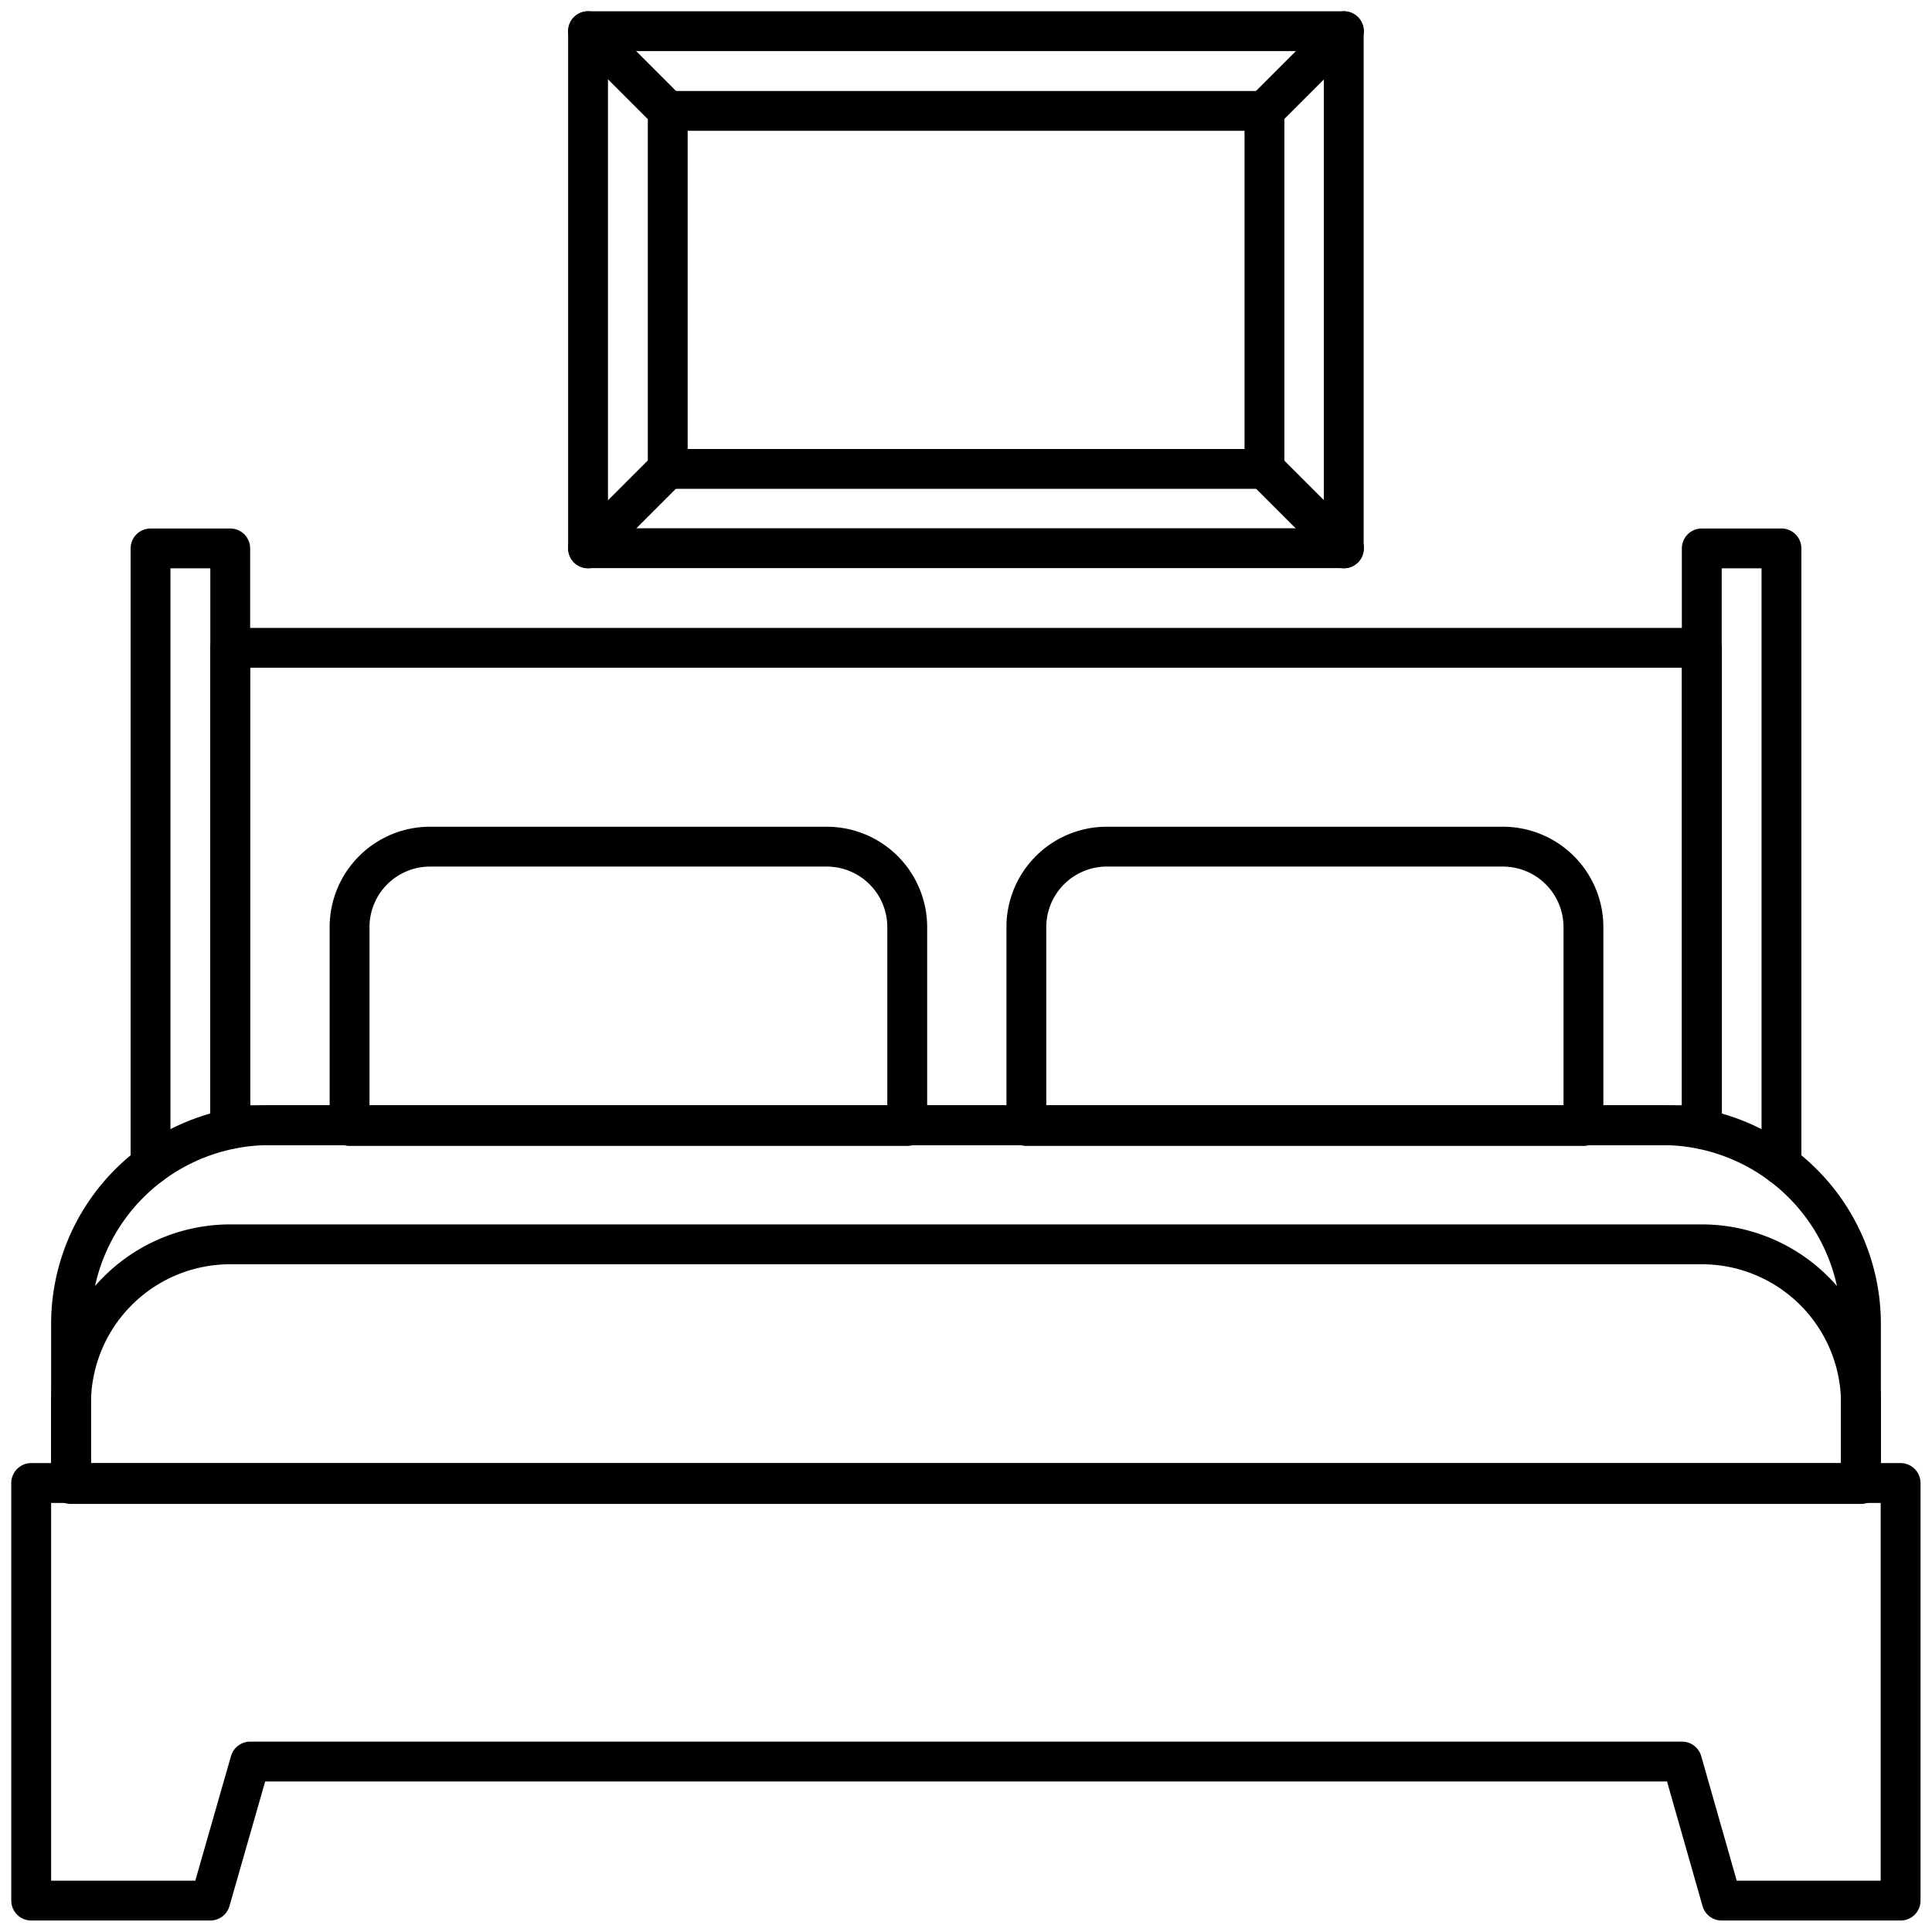
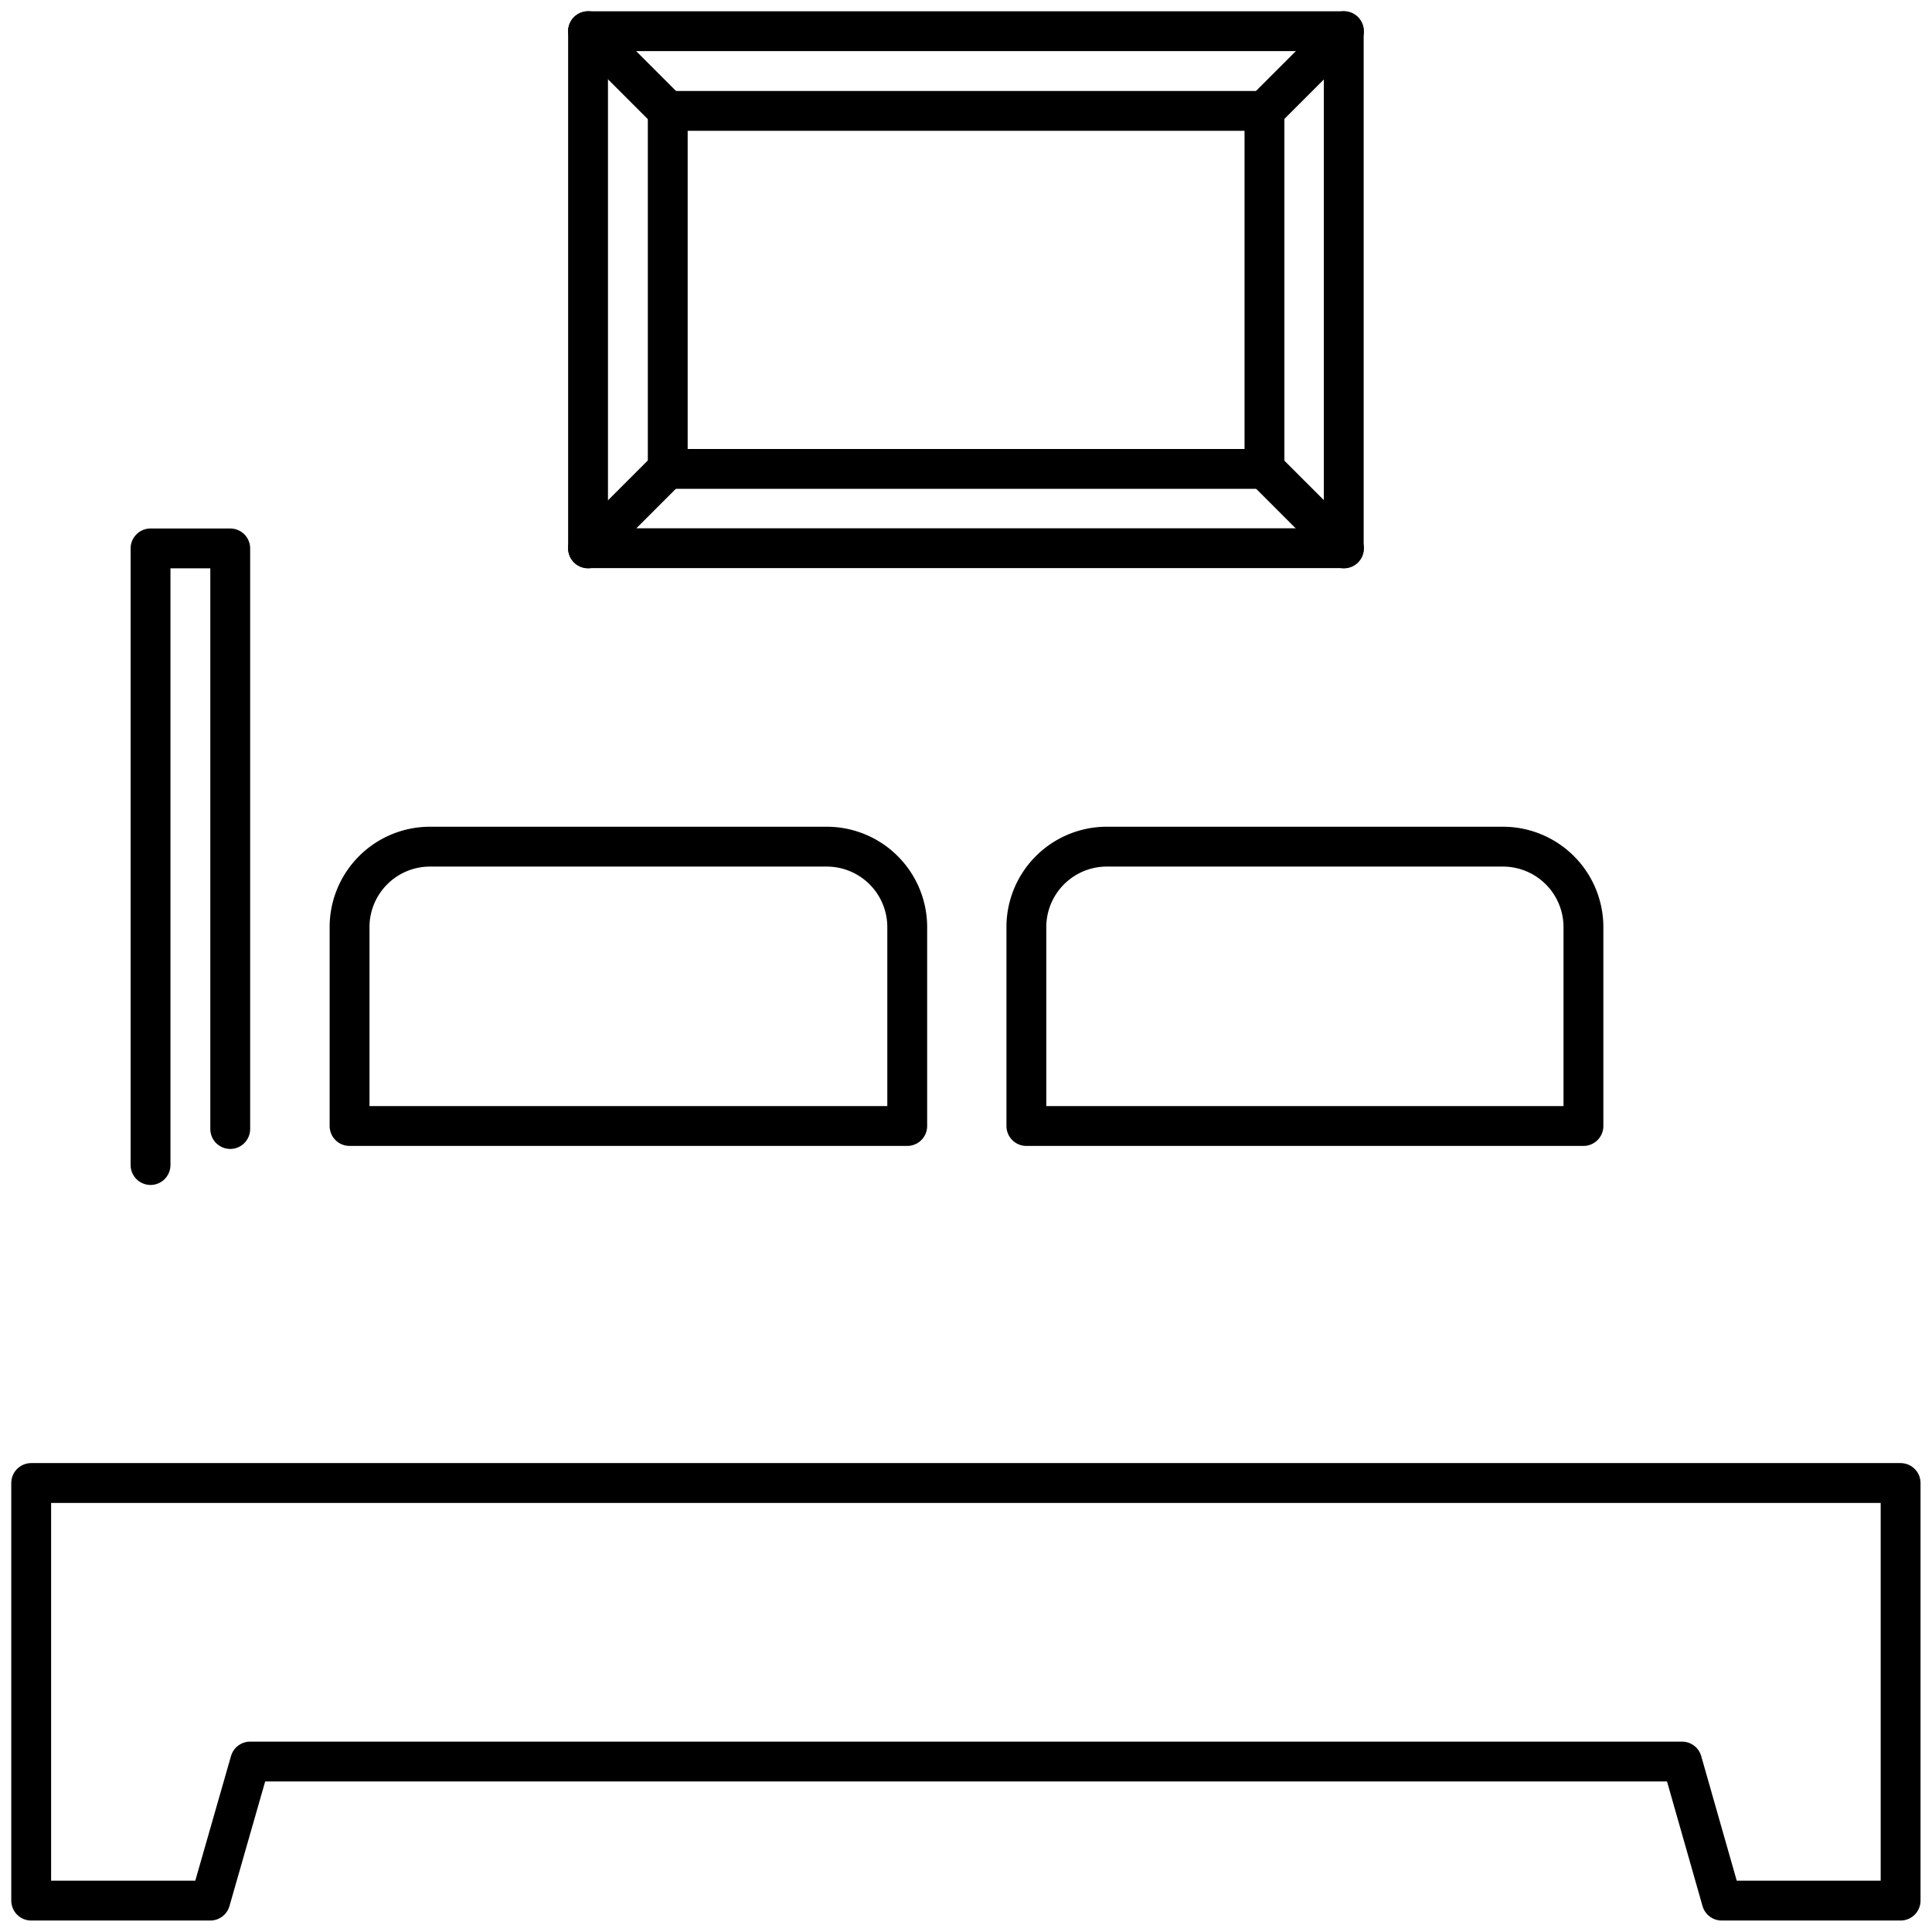
<svg xmlns="http://www.w3.org/2000/svg" id="Layer_1" data-name="Layer 1" viewBox="0 0 96 96">
  <defs>
    <style>.cls-1{fill:none;stroke:#000;stroke-linecap:round;stroke-linejoin:round;stroke-width:1.98px;}</style>
  </defs>
  <title>bedroom, bed, sleep, frame, picture, furniture, furnishing, interior, decor</title>
  <polygon class="cls-1" points="1.55 73.69 1.55 87.53 1.55 94.44 10.45 94.44 12.43 87.53 83.58 87.53 85.55 94.44 94.44 94.44 94.44 87.53 94.44 73.69 1.55 73.69" />
-   <path class="cls-1" d="M13.41,55.91H82.59a9.88,9.88,0,0,1,9.88,9.88v7.91a0,0,0,0,1,0,0H3.53a0,0,0,0,1,0,0V65.79A9.88,9.88,0,0,1,13.41,55.91Z" />
-   <path class="cls-1" d="M11.44,61.83H84.56a7.91,7.91,0,0,1,7.91,7.91v4a0,0,0,0,1,0,0H3.53a0,0,0,0,1,0,0v-4A7.91,7.91,0,0,1,11.44,61.83Z" />
-   <path class="cls-1" d="M21.32,42.07H41.08a4,4,0,0,1,4,4v9.88a0,0,0,0,1,0,0H17.37a0,0,0,0,1,0,0V46A4,4,0,0,1,21.32,42.07Z" />
+   <path class="cls-1" d="M21.32,42.07H41.08a4,4,0,0,1,4,4v9.88a0,0,0,0,1,0,0H17.37V46A4,4,0,0,1,21.32,42.07Z" />
  <path class="cls-1" d="M54.92,42.07H74.68a4,4,0,0,1,4,4v9.88a0,0,0,0,1,0,0H51a0,0,0,0,1,0,0V46A4,4,0,0,1,54.92,42.07Z" />
-   <rect class="cls-1" x="11.44" y="32.19" width="73.13" height="23.72" />
  <polyline class="cls-1" points="7.48 57.89 7.48 27.25 11.44 27.25 11.44 56.1" />
-   <polyline class="cls-1" points="84.56 56.1 84.56 27.25 88.52 27.25 88.52 57.89" />
  <rect class="cls-1" x="29.22" y="1.55" width="37.55" height="25.69" />
  <rect class="cls-1" x="33.18" y="5.51" width="29.65" height="17.79" />
  <line class="cls-1" x1="29.22" y1="1.55" x2="33.18" y2="5.51" />
  <line class="cls-1" x1="66.78" y1="1.55" x2="62.82" y2="5.51" />
  <line class="cls-1" x1="62.82" y1="23.29" x2="66.78" y2="27.25" />
  <line class="cls-1" x1="29.22" y1="27.25" x2="33.18" y2="23.29" />
</svg>